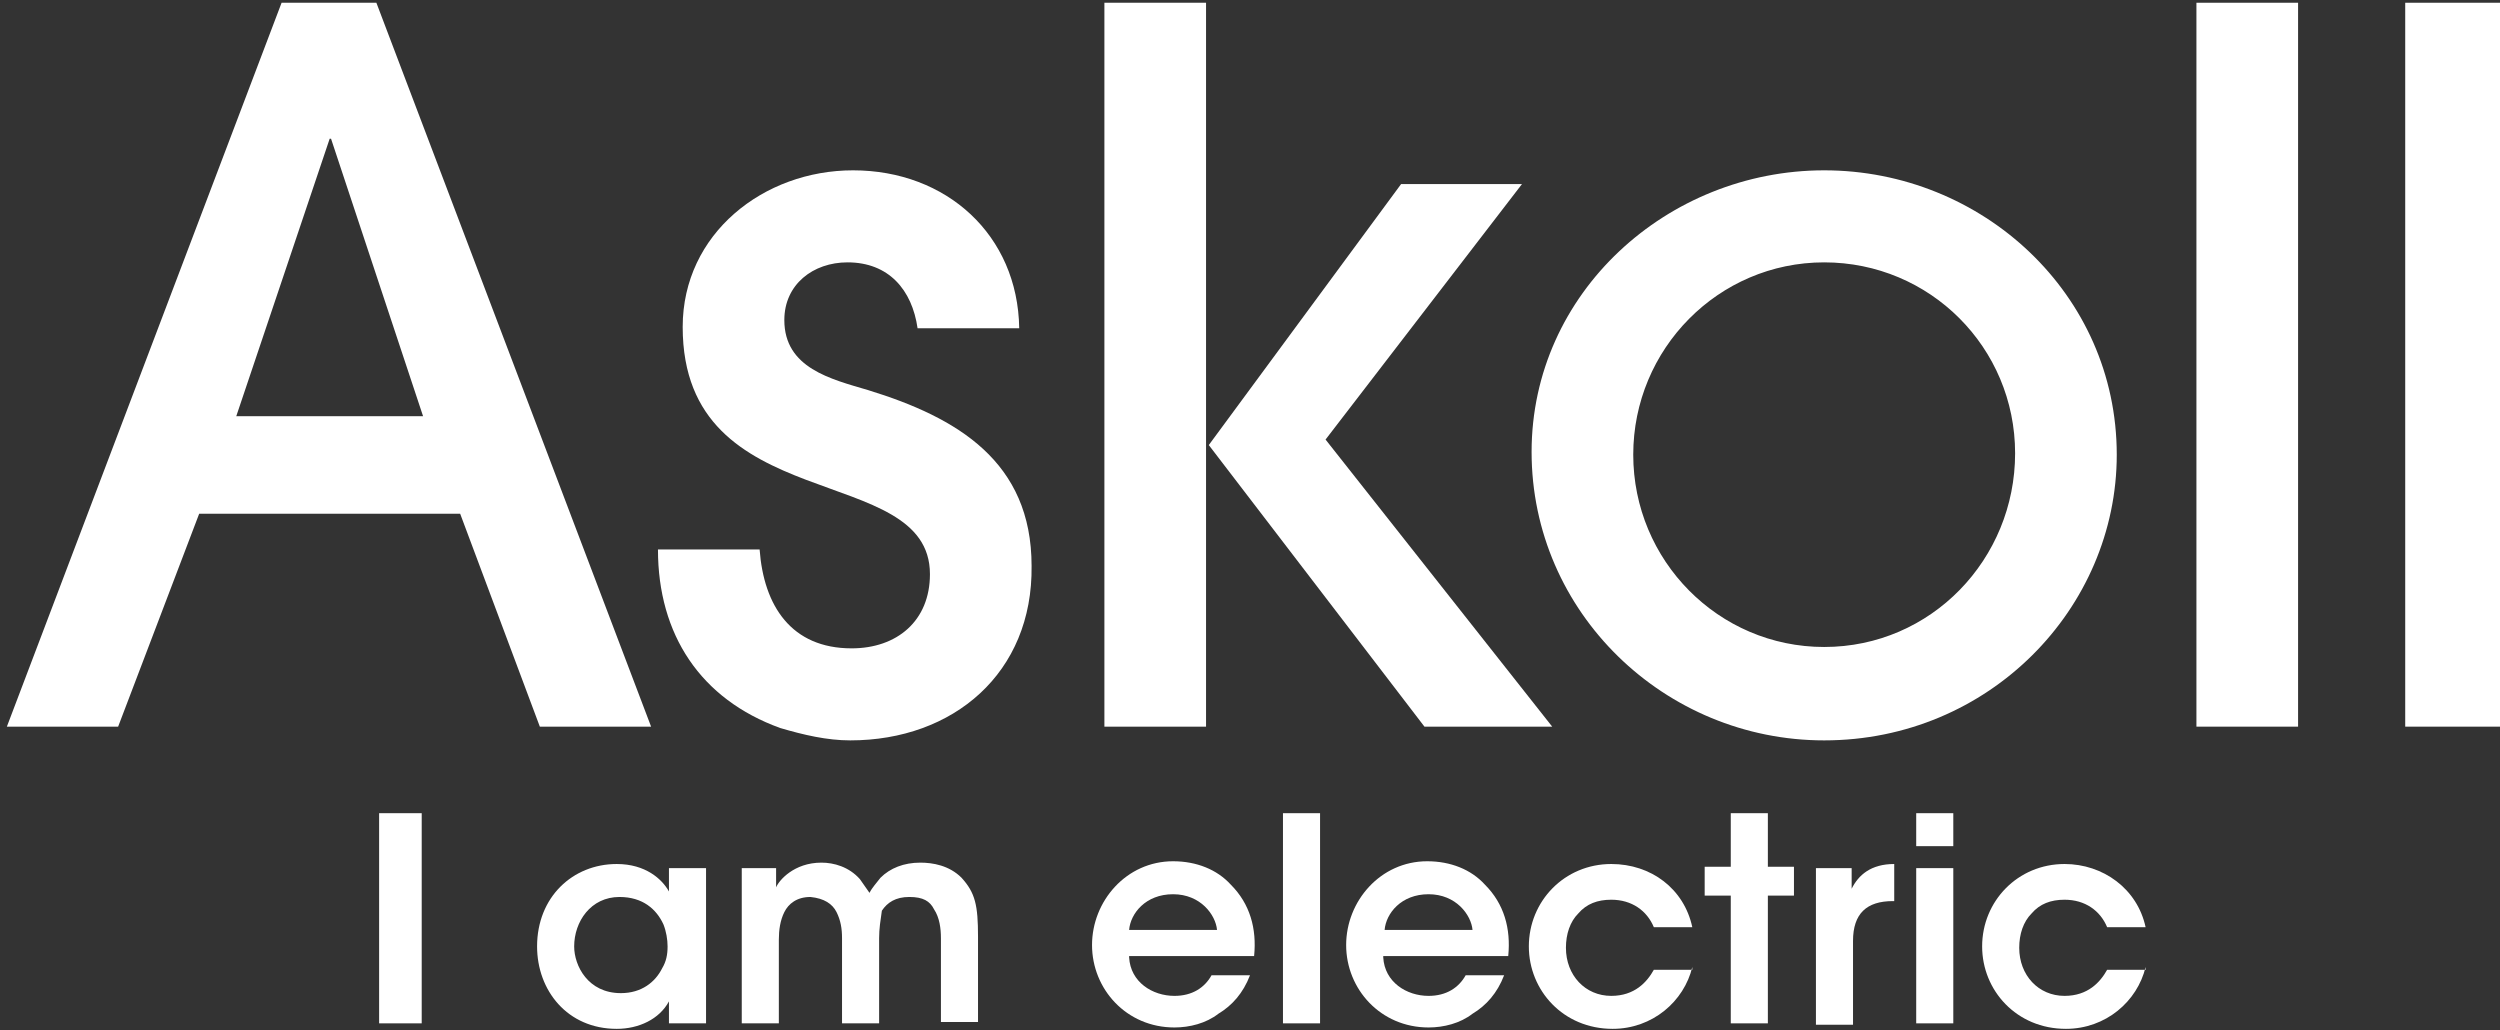
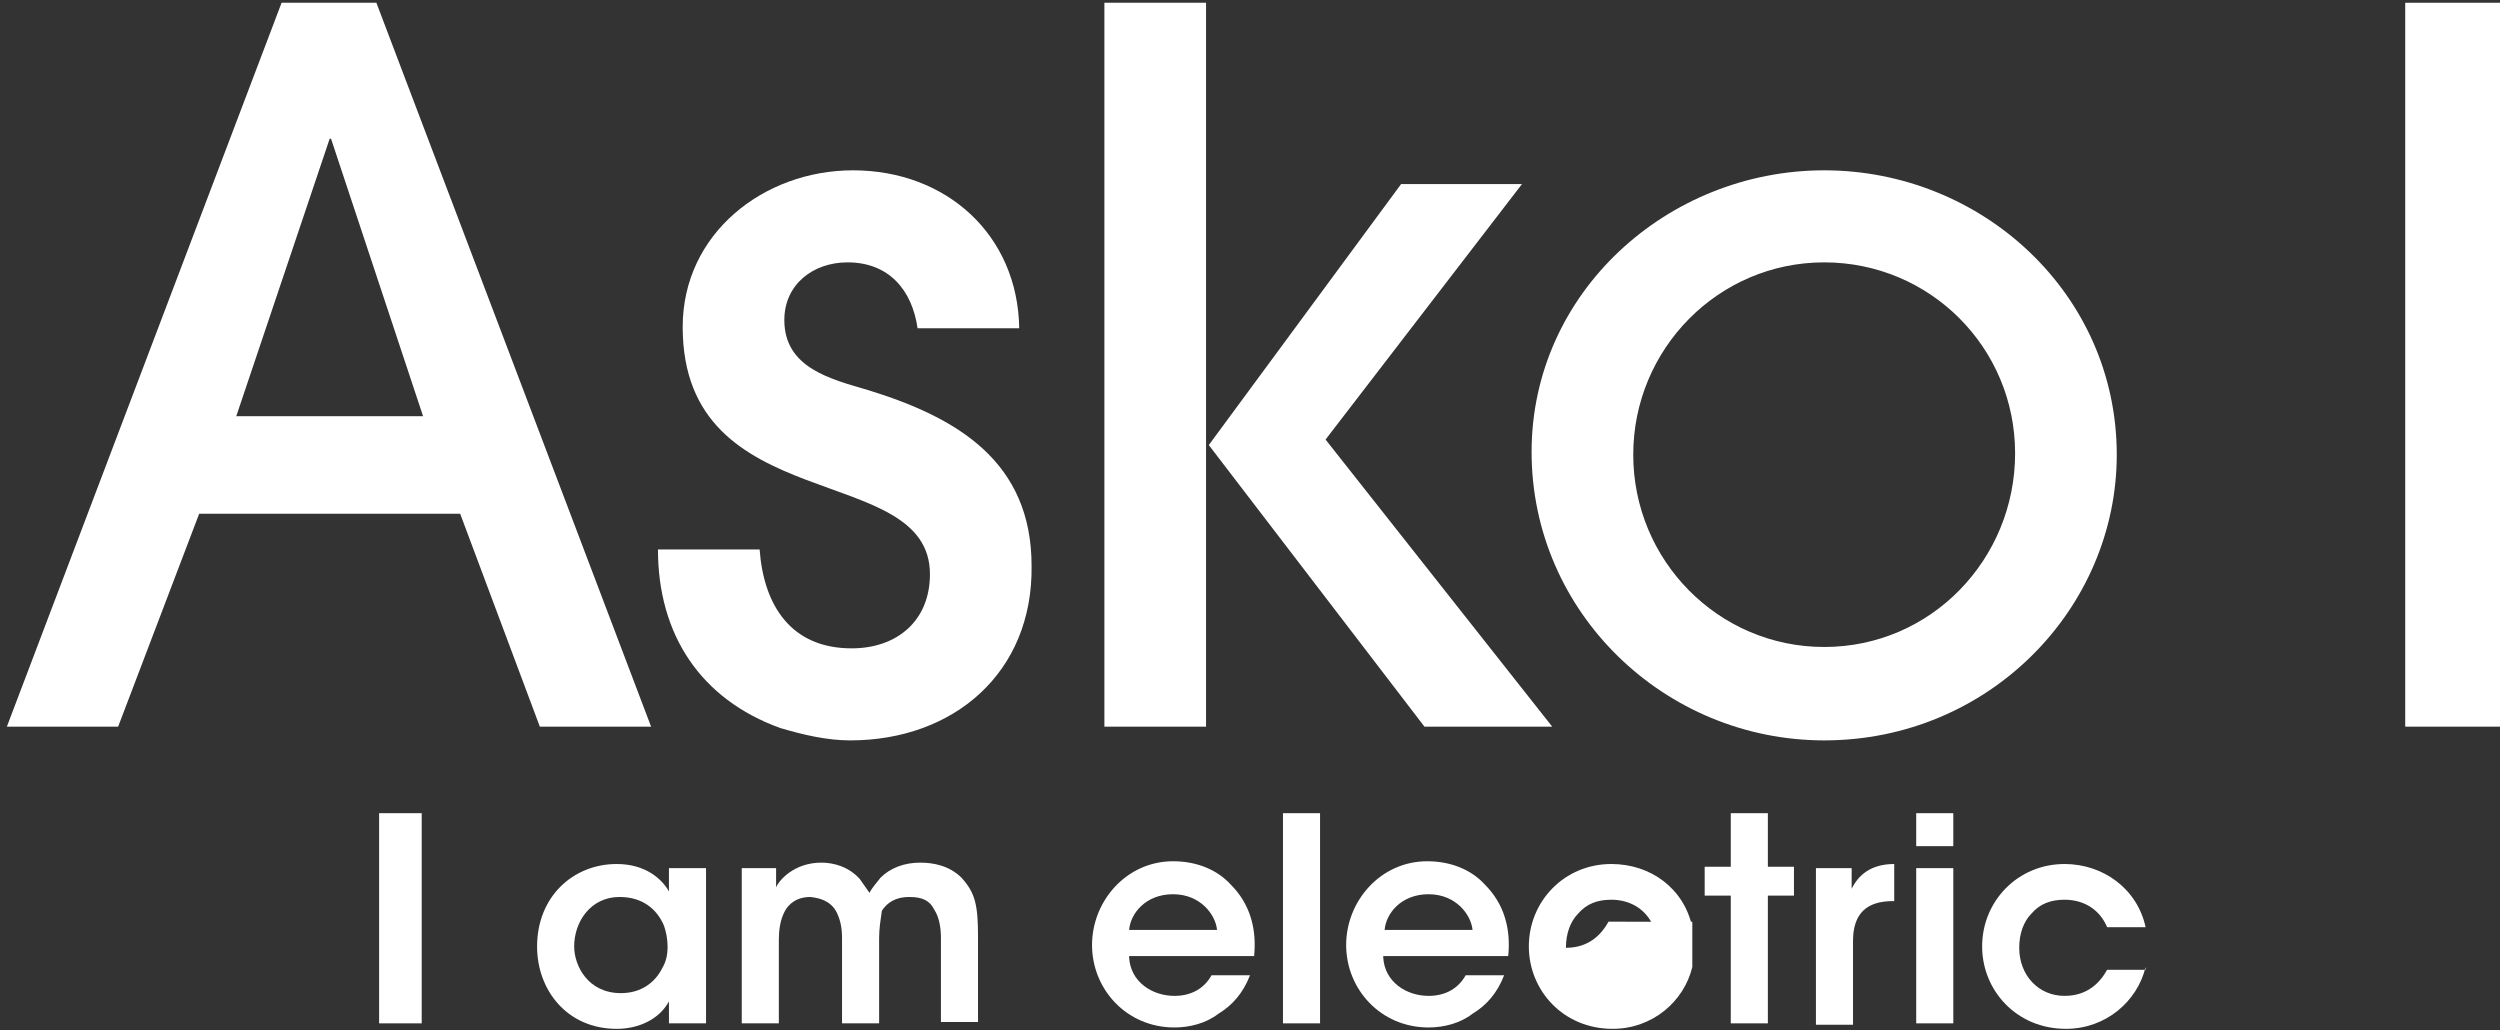
<svg xmlns="http://www.w3.org/2000/svg" version="1.1" id="Livello_2" x="0px" y="0px" viewBox="0 0 182 75" style="enable-background:new 0 0 182 75;" xml:space="preserve">
  <rect x="0" y="0" width="182" height="75" fill="#333333" stroke="none" />
  <style type="text/css">
	.st0{fill:#FFFFFF;}
</style>
  <g>
    <g>
      <path class="st0" d="M27.6,59.2h3.1v15.3h-3.1V59.2z" />
      <path class="st0" d="M51.4,74.5h-2.7v-1.6c-0.7,1.3-2.2,2-3.8,2c-3.6,0-5.8-2.8-5.8-6c0-3.6,2.6-6,5.8-6c2.1,0,3.3,1.1,3.8,2v-1.7    h2.7V74.5z M41.8,68.9c0,1.4,1,3.4,3.4,3.4c1.5,0,2.5-0.8,3-1.8c0.3-0.5,0.4-1,0.4-1.6c0-0.5-0.1-1.1-0.3-1.6    c-0.5-1.1-1.5-2-3.2-2C43,65.3,41.8,67.1,41.8,68.9L41.8,68.9z" />
      <path class="st0" d="M54,63.2h2.5v1.4c0.2-0.5,1.3-1.8,3.3-1.8c0.9,0,2,0.3,2.8,1.2c0.2,0.3,0.5,0.7,0.7,1    c0.2-0.4,0.5-0.7,0.8-1.1c0.7-0.7,1.7-1.1,2.9-1.1c0.9,0,2.1,0.2,3,1.1c1,1.1,1.2,2,1.2,4.3v6.2h-2.7v-6.1c0-0.7-0.1-1.5-0.5-2.1    c-0.3-0.6-0.8-0.9-1.8-0.9c-1,0-1.6,0.4-2,1C64.1,67,64,67.6,64,68.3v6.2h-2.7v-6.2c0-0.7-0.1-1.3-0.4-1.9c-0.3-0.6-0.9-1-1.9-1.1    c-1,0-1.6,0.5-1.9,1.1c-0.3,0.6-0.4,1.3-0.4,2v6.1H54V63.2z" />
      <path class="st0" d="M82.2,69.7c0.1,1.8,1.7,2.8,3.3,2.8c1.3,0,2.2-0.6,2.7-1.5H91c-0.5,1.3-1.3,2.2-2.3,2.8c-0.9,0.7-2.1,1-3.2,1    c-3.5,0-6-2.8-6-6c0-3.2,2.5-6.1,5.9-6.1c1.7,0,3.2,0.6,4.2,1.7c1.4,1.4,1.9,3.2,1.7,5.2H82.2z M88.6,67.7    c-0.1-1.1-1.2-2.6-3.2-2.6c-2,0-3.1,1.4-3.2,2.6H88.6z" />
      <path class="st0" d="M93.4,59.2h2.7v15.3h-2.7V59.2z" />
      <path class="st0" d="M100.7,69.7c0.1,1.8,1.7,2.8,3.3,2.8c1.3,0,2.2-0.6,2.7-1.5h2.8c-0.5,1.3-1.3,2.2-2.3,2.8    c-0.9,0.7-2.1,1-3.2,1c-3.5,0-6-2.8-6-6c0-3.2,2.5-6.1,5.9-6.1c1.7,0,3.2,0.6,4.2,1.7c1.4,1.4,1.9,3.2,1.7,5.2H100.7z M107.2,67.7    c-0.1-1.1-1.2-2.6-3.2-2.6c-2,0-3.1,1.4-3.2,2.6H107.2z" />
-       <path class="st0" d="M123.2,70.4c-0.6,2.5-2.9,4.5-5.8,4.5c-3.6,0-6.1-2.8-6.1-6c0-3.3,2.6-6,6-6c2.9,0,5.3,1.8,5.9,4.6h-2.8    c-0.5-1.2-1.6-2-3.1-2c-1,0-1.8,0.3-2.4,1c-0.6,0.6-0.9,1.5-0.9,2.5c0,2,1.4,3.5,3.3,3.5c1.7,0,2.6-1,3.1-1.9H123.2z" />
+       <path class="st0" d="M123.2,70.4c-0.6,2.5-2.9,4.5-5.8,4.5c-3.6,0-6.1-2.8-6.1-6c0-3.3,2.6-6,6-6c2.9,0,5.3,1.8,5.9,4.6h-2.8    c-0.5-1.2-1.6-2-3.1-2c-1,0-1.8,0.3-2.4,1c-0.6,0.6-0.9,1.5-0.9,2.5c1.7,0,2.6-1,3.1-1.9H123.2z" />
      <path class="st0" d="M126,65.2h-1.9v-2.1h1.9v-3.9h2.7v3.9h1.9v2.1h-1.9v9.3H126V65.2z" />
      <path class="st0" d="M132.2,63.2h2.6v1.5c0.5-1,1.4-1.8,3.1-1.8v2.7h-0.1c-1.9,0-2.9,0.9-2.9,2.9v6.1h-2.7V63.2z" />
      <path class="st0" d="M139.5,59.2h2.7v2.4h-2.7V59.2z M139.5,63.2h2.7v11.3h-2.7V63.2z" />
      <path class="st0" d="M156.2,70.4c-0.6,2.5-2.9,4.5-5.8,4.5c-3.6,0-6.1-2.8-6.1-6c0-3.3,2.6-6,6-6c2.8,0,5.3,1.8,5.9,4.6h-2.8    c-0.5-1.2-1.6-2-3.1-2c-1,0-1.8,0.3-2.4,1c-0.6,0.6-0.9,1.5-0.9,2.5c0,2,1.4,3.5,3.3,3.5c1.7,0,2.6-1,3.1-1.9H156.2z" />
    </g>
    <g>
      <path class="st0" d="M24.1,10.1h-0.1l-6.8,20.2h13.6L24.1,10.1z M39.3,52.9l-5.8-15.5H14.5L8.6,52.9H0.5l20-52.7h6.9l20,52.7H39.3    z" />
      <g>
        <path class="st0" d="M61.9,53.9c-1.7,0-3.4-0.4-5.1-0.9c-5.8-2.1-8.9-6.8-8.9-13h7.4c0.3,4.1,2.3,7.2,6.7,7.2     c3.3,0,5.7-2,5.7-5.4c0-8.3-18-4-18-18c0-6.8,5.9-11.4,12.4-11.4c6.8,0,12,4.7,12.1,11.5h-7.4c-0.4-2.8-2.1-4.8-5.1-4.8     c-2.5,0-4.6,1.6-4.6,4.2c0,3.5,3.4,4.3,6.1,5.1c6.5,2,11.9,5.2,11.9,12.8C75.2,49,69.4,53.9,61.9,53.9" />
      </g>
      <path class="st0" d="M102,13.4h8.8L96.5,32L113,52.9h-9.3L88,32.4L102,13.4z M87.8,52.9h-7.4V0.2h7.4V52.9z" />
      <g>
        <path class="st0" d="M132.8,19.1c-7.7,0-13.9,6.3-13.9,14c0,7.7,6.2,14,13.9,14c7.8,0,13.9-6.4,13.9-14.1     C146.7,25.3,140.5,19.1,132.8,19.1 M132.8,53.9c-11.6,0-21.3-9.3-21.3-21c0-11.6,9.9-20.5,21.3-20.5c11.5,0,21.3,9,21.3,20.7     C154.1,44.3,144.8,53.9,132.8,53.9" />
      </g>
-       <rect x="159.9" y="0.2" class="st0" width="7.4" height="52.7" />
      <rect x="175.1" y="0.2" class="st0" width="7.4" height="52.7" />
    </g>
  </g>
</svg>